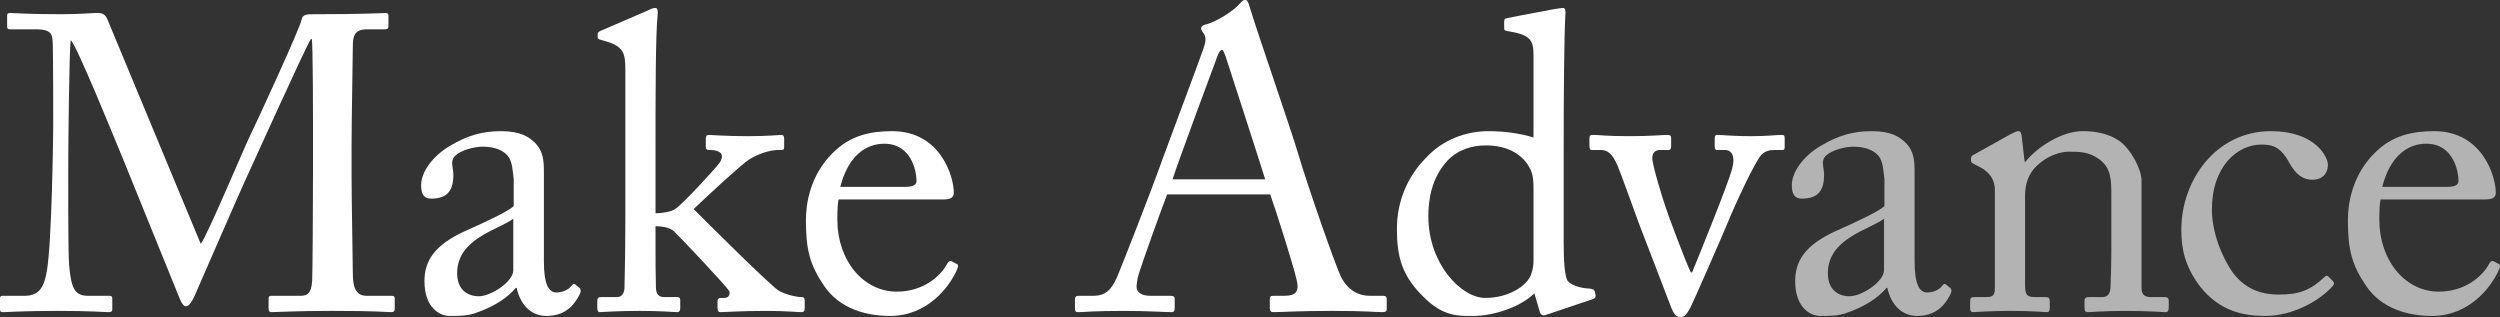
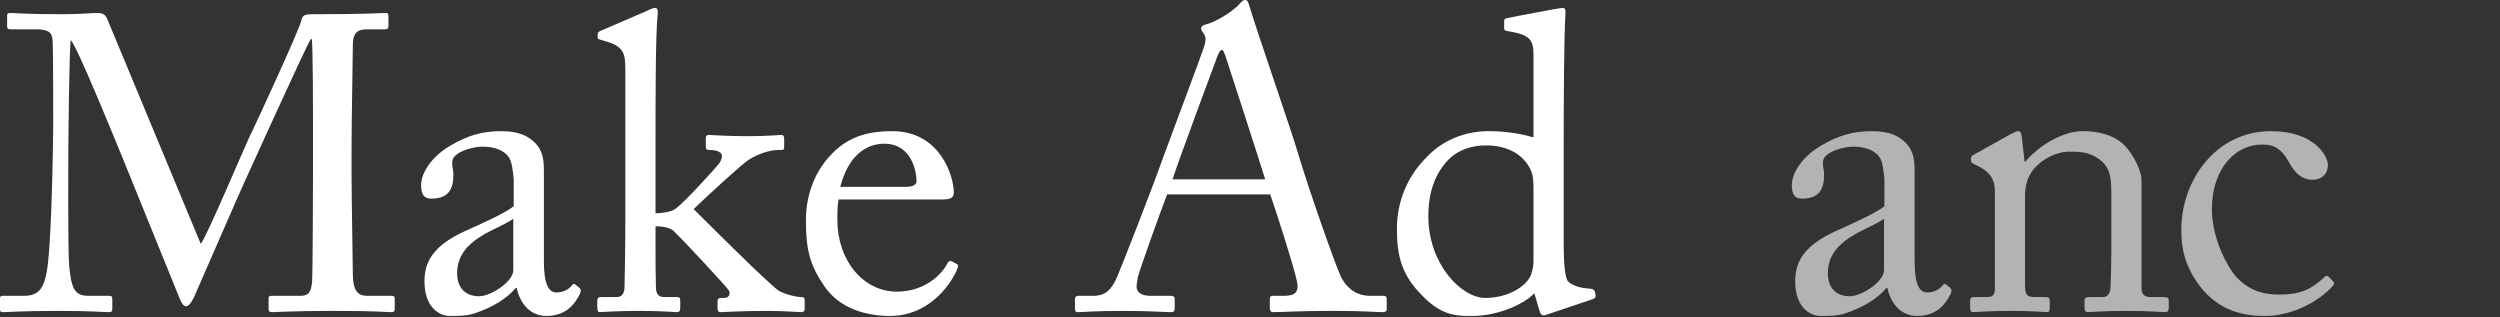
<svg xmlns="http://www.w3.org/2000/svg" id="_レイヤー_2" width="309.713" height="39.296" viewBox="0 0 309.713 39.296">
  <rect x="0" y="0" width="309.713" height="39.296" fill="#333333" stroke="none" />
  <defs>
    <style>.cls-1{fill:#b3b3b3;}.cls-1,.cls-2{stroke-width:0px;}.cls-2{fill:#fff;}</style>
  </defs>
  <g id="_社長メッセージ">
    <path class="cls-2" d="m24.865,30.212c.727-.779,5.918-13.185,6.333-13.86.363-.727,6.022-12.926,6.178-13.964.104-.571.675-.623,1.194-.623,6.904,0,8.669-.156,9.24-.156.26,0,.312.156.312.363v1.194c0,.312-.052.467-.415.467h-2.284c-1.557,0-1.713.935-1.713,2.128,0,1.505-.156,8.929-.156,12.406v3.634c0,2.596.156,11.005.156,12.043,0,1.973.467,2.803,1.765,2.803h3.063c.312,0,.363.156.363.363v1.194c0,.312-.052.467-.467.467-.623,0-1.557-.156-7.268-.156-4.775,0-6.8.156-7.475.156-.363,0-.415-.156-.415-.467v-1.194c0-.26.052-.363.415-.363h3.53c.882,0,1.35-.312,1.453-1.869.052-.623.104-9.655.104-13.497v-3.322c0-3.426,0-12.666-.156-13.133h-.104c-.519.675-7.89,17.027-8.15,17.546-.312.623-6.073,13.86-6.281,14.327-.208.467-.623,1.246-1.039,1.246-.312,0-.571-.416-.778-.935-.156-.363-6.8-16.767-7.06-17.39-.986-2.388-5.71-14.016-6.437-14.639-.208.727-.312,13.86-.312,14.483s-.052,11.576.104,13.393c.26,2.959.727,3.79,2.388,3.79h2.596c.312,0,.363.156.363.363v1.298c0,.208-.052.363-.467.363-.571,0-1.972-.156-6.281-.156-4.413,0-6.229.156-6.697.156-.415,0-.467-.052-.467-.467v-1.246c0-.156.052-.312.312-.312h2.751c1.973,0,2.44-1.35,2.751-3.115.623-3.686.778-16.975.778-17.909,0-.727,0-8.565-.052-10.07-.052-1.194,0-1.921-2.128-1.921H1.246c-.312,0-.363-.156-.363-.363v-1.35c0-.156.052-.312.363-.312.519,0,1.921.156,6.333.156,2.44,0,3.79-.156,4.413-.156.778,0,1.09.208,1.35.882l11.524,27.72Z" />
    <path class="cls-2" d="m67.379,32.34c0,2.959.623,3.893,1.557,3.893.831,0,1.558-.415,1.817-.778.208-.26.312-.364.519-.208l.52.416c.156.156.259.415-.052.934-.415.779-1.401,2.544-4.049,2.544-1.869,0-3.219-1.35-3.686-3.478h-.104c-1.09,1.298-2.803,2.388-5.139,3.167-.986.312-1.92.312-3.062.312-1.246,0-3.115-1.039-3.115-4.309,0-2.388,1.09-4.464,5.191-6.281,2.336-1.038,5.035-2.284,5.866-3.011v-3.322c-.104-.882-.156-2.232-.727-2.907-.571-.675-1.609-1.142-3.115-1.142-1.038,0-2.647.416-3.374,1.09s-.26,1.454-.26,2.388c0,1.817-.623,2.959-2.751,2.959-.831,0-1.246-.467-1.246-1.661,0-1.661,1.454-3.634,3.582-4.879,2.18-1.298,3.997-1.817,6.333-1.817,2.44,0,3.426.727,4.153,1.401,1.09,1.09,1.142,2.284,1.142,3.686v11.005Zm-3.79-5.243c-1.869,1.402-6.956,2.44-6.956,6.749,0,1.92,1.142,2.855,2.7,2.855,1.505,0,4.256-1.817,4.256-3.218v-6.385Z" />
    <path class="cls-2" d="m77.472,8.721c0-2.128-.156-3.011-2.7-3.686-.571-.156-.727-.208-.727-.363v-.467c0-.208.156-.311.675-.519l5.295-2.284c.467-.208.831-.416,1.142-.416s.363.26.312.882c-.26,2.492-.26,10.123-.26,16.352v8.202c.675,0,1.973-.156,2.492-.571.986-.675,5.087-5.139,5.502-5.762.312-.571.312-.986,0-1.194-.415-.312-1.038-.312-1.35-.312-.363,0-.415-.156-.415-.467v-.986c0-.259.104-.415.363-.415.312,0,2.18.156,4.828.156,2.543,0,3.841-.156,4.205-.156.208,0,.312.156.312.519v.934c0,.312-.052.416-.415.416h-.364c-1.038,0-2.543.519-3.582,1.194-.727.416-5.087,4.413-6.852,6.125,1.038,1.038,9.759,9.759,10.642,10.174.934.467,2.128.727,2.699.727.312,0,.415.104.415.467v.934c0,.312-.104.467-.467.467-.416,0-1.869-.156-4.309-.156-3.063,0-5.243.156-5.658.156-.26,0-.364-.156-.364-.519v-.831c0-.26.104-.416.52-.416h.363c.415,0,.727-.363.571-.831-.156-.415-6.073-6.696-6.904-7.475-.571-.467-1.558-.571-2.232-.571v2.284c0,1.817,0,3.582.052,5.398.052.727.312,1.09,1.039,1.09h1.505c.363,0,.467.104.467.415v.882c0,.416-.104.571-.416.571s-2.024-.156-4.62-.156c-2.803,0-4.62.156-4.983.156-.156,0-.259-.208-.259-.519v-.882c0-.364.156-.467.519-.467h1.92c.675,0,.935-.571.935-1.246.052-2.284.104-5.087.104-9.655V8.721Z" />
    <path class="cls-2" d="m103.89,24.709c-.104.467-.156,1.298-.156,2.492,0,5.087,3.218,8.929,7.371,8.929,3.167,0,5.399-1.817,6.281-3.53.104-.208.312-.311.467-.259l.675.363c.156.052.26.208,0,.779-.935,2.076-3.634,5.658-8.254,5.658-2.958,0-6.229-.883-8.15-3.686-1.817-2.647-2.284-4.568-2.284-8.202,0-2.024.519-5.502,3.27-8.253,2.232-2.284,4.828-2.751,7.423-2.751,5.97,0,7.631,5.606,7.631,7.631,0,.727-.623.831-1.454.831h-12.822Zm8.254-1.558c.986,0,1.401-.259,1.401-.727,0-1.194-.623-4.62-3.997-4.62-2.284,0-4.464,1.505-5.451,5.347h8.046Z" />
    <path class="cls-2" d="m144.591,24.086c-.519,1.298-3.374,9.188-3.634,10.278-.052.363-.155.882-.155,1.142,0,.727.623,1.142,1.765,1.142h2.439c.364,0,.52.104.52.363v1.194c0,.363-.155.467-.415.467-.727,0-2.855-.156-5.918-.156-3.789,0-4.932.156-5.658.156-.26,0-.363-.104-.363-.416v-1.246c0-.26.208-.363.415-.363h1.817c1.557,0,2.283-.727,3.011-2.388.363-.831,4.152-10.434,5.658-14.69.363-1.038,4.567-12.199,5.035-13.601.155-.519.415-1.194.052-1.765-.156-.208-.363-.467-.363-.675,0-.156.104-.363.467-.467,1.454-.312,3.738-1.869,4.309-2.596.26-.26.416-.467.675-.467.312,0,.416.312.571.882.986,3.271,5.035,14.898,6.021,18.221,1.194,4.049,4.568,13.705,5.295,15.21.883,1.713,2.232,2.336,3.53,2.336h1.713c.312,0,.415.156.415.363v1.298c0,.259-.155.363-.519.363-.935,0-2.025-.156-6.229-.156-4.309,0-6.126.156-7.319.156-.26,0-.415-.156-.415-.467v-1.194c0-.312.155-.363.467-.363h1.298c1.453,0,1.921-.519,1.558-1.973-.416-1.869-2.544-8.513-3.271-10.59h-12.771Zm12.147-1.869c-.468-1.557-4.672-14.535-4.932-15.313-.156-.364-.26-.727-.415-.727-.208,0-.416.363-.571.779-.26.675-5.191,13.964-5.555,15.262h11.473Z" />
    <path class="cls-2" d="m189.979,6.904c0-1.973-.363-2.596-3.271-3.063-.312-.052-.363-.156-.363-.363v-.882c0-.208.104-.312.415-.363,2.024-.416,4.724-.883,5.71-1.09.468-.052.831-.156,1.194-.156.26,0,.312.363.26.935-.156,2.595-.208,10.123-.208,16.715v11.472c0,1.921.104,4.205.52,4.724.467.519,1.557.831,2.283.882.728.052.935.104,1.039.363l.104.416c.052.312-.052.467-.363.571l-5.866,1.973c-.312.104-.571-.052-.675-.415l-.675-2.284c-1.661,1.661-4.983,2.803-7.631,2.803-1.713,0-3.686.104-6.125-2.388-2.647-2.595-3.271-4.931-3.271-8.409,0-3.219,1.193-6.385,3.634-8.825,2.024-2.18,4.827-3.271,7.734-3.271,2.128,0,3.997.312,5.555.779V6.904Zm0,16.456c0-.727,0-1.713-.468-2.544-.727-1.401-2.388-2.803-5.45-2.803-1.609,0-3.374.467-4.724,1.869-2.024,2.18-2.388,4.931-2.388,6.904,0,5.866,4.049,10.123,7.06,10.123,2.907,0,5.139-1.505,5.658-2.855.26-.779.312-1.194.312-1.765v-8.929Z" />
-     <path class="cls-2" d="m209.469,33.742h.156c.83-2.024,4.464-10.901,4.983-12.926.363-1.401,0-2.232-.935-2.232h-1.038c-.156,0-.208-.26-.208-.519v-.935c0-.312.104-.415.312-.415.727,0,1.869.156,4.152.156,2.025,0,3.271-.156,3.738-.156.415,0,.467.052.467.467v.882c0,.363,0,.519-.26.519h-.986c-.623,0-1.142.104-1.609.571-.778.727-3.374,6.385-4.152,8.306-.623,1.558-4.464,10.278-4.672,10.642-.415.727-.675,1.194-1.246,1.194-.519,0-.83-.467-1.09-1.09-.104-.259-3.894-10.123-4.049-10.538-.156-.416-2.284-6.333-2.647-7.164-.675-1.505-1.194-1.921-2.129-1.921h-1.038c-.26,0-.312-.208-.312-.519v-.935c0-.363.104-.415.571-.415.571,0,1.453.156,4.36.156,2.751,0,4.101-.156,4.672-.156.415,0,.52.104.52.415v.935c0,.312-.052.519-.363.519h-1.038c-.52,0-.935.312-.935.986,0,.935,1.35,5.243,1.661,6.125.312.986,2.543,6.956,3.114,8.046Z" />
    <path class="cls-1" d="m237.19,32.34c0,2.959.623,3.893,1.558,3.893.831,0,1.558-.415,1.817-.778.207-.26.312-.364.519-.208l.52.416c.155.156.26.415-.052.934-.416.779-1.402,2.544-4.05,2.544-1.868,0-3.218-1.35-3.686-3.478h-.104c-1.09,1.298-2.803,2.388-5.139,3.167-.986.312-1.921.312-3.063.312-1.245,0-3.114-1.039-3.114-4.309,0-2.388,1.09-4.464,5.191-6.281,2.336-1.038,5.035-2.284,5.865-3.011v-3.322c-.104-.882-.155-2.232-.727-2.907s-1.609-1.142-3.114-1.142c-1.038,0-2.647.416-3.374,1.09-.728.675-.26,1.454-.26,2.388,0,1.817-.623,2.959-2.752,2.959-.83,0-1.245-.467-1.245-1.661,0-1.661,1.453-3.634,3.582-4.879,2.18-1.298,3.997-1.817,6.333-1.817,2.439,0,3.426.727,4.152,1.401,1.09,1.09,1.142,2.284,1.142,3.686v11.005Zm-3.789-5.243c-1.869,1.402-6.956,2.44-6.956,6.749,0,1.92,1.143,2.855,2.699,2.855,1.506,0,4.257-1.817,4.257-3.218v-6.385Z" />
    <path class="cls-1" d="m265.302,35.714c0,.831.467,1.09,1.142,1.09h1.661c.468,0,.571.156.571.467v.83c0,.364-.104.571-.415.571-.363,0-1.973-.156-4.932-.156-2.647,0-4.309.156-4.672.156-.312,0-.415-.156-.415-.571v-.83c0-.364.155-.467.675-.467h1.505c.571,0,.986-.26,1.038-1.194.053-1.35.104-3.011.104-4.361v-6.852c0-2.076,0-3.582-1.506-4.672-1.246-.935-2.491-.935-3.789-.935-.831,0-2.647.363-4.205,2.024-1.038,1.142-1.193,2.544-1.193,3.53v10.745c0,1.402.155,1.713,1.245,1.713h1.298c.415,0,.52.156.52.519v.882c0,.312-.104.467-.363.467-.363,0-1.766-.156-4.517-.156-2.647,0-4.309.156-4.62.156-.26,0-.363-.156-.363-.467v-.934c0-.312.104-.467.52-.467h1.505c.675,0,1.038-.156,1.038-1.039v-12.147c0-1.557-.83-2.439-2.128-3.062l-.415-.208c-.363-.156-.416-.312-.416-.467v-.26c0-.259.208-.415.468-.519l4.464-2.492c.415-.208.727-.363.935-.363.26,0,.363.208.415.623l.363,3.167h.104c1.505-1.869,4.516-3.79,7.111-3.79,1.558,0,3.167.312,4.412,1.142,1.558,1.038,2.855,3.634,2.855,4.932v13.393Z" />
    <path class="cls-1" d="m274.021,25.955c0,2.803,1.246,5.97,2.647,7.891,1.713,2.232,3.894,2.647,5.658,2.647,2.596,0,3.945-.571,5.71-2.232.104-.104.26-.156.416,0l.519.519c.208.208.26.364,0,.675-1.505,1.713-4.827,3.686-8.357,3.686-2.751,0-5.658-.623-8.046-3.634-1.921-2.543-2.336-4.724-2.336-7.06,0-6.073,4.257-12.199,11.108-12.199,5.398,0,7.06,3.115,7.06,4.205-.052,1.194-.83,1.817-1.92,1.817-1.194,0-2.077-.675-2.855-2.076-1.142-2.128-2.232-2.284-3.478-2.284-2.959,0-6.126,2.699-6.126,8.046Z" />
-     <path class="cls-1" d="m294.916,24.709c-.104.467-.155,1.298-.155,2.492,0,5.087,3.218,8.929,7.371,8.929,3.166,0,5.398-1.817,6.281-3.53.104-.208.312-.311.467-.259l.675.363c.155.052.26.208,0,.779-.935,2.076-3.634,5.658-8.254,5.658-2.959,0-6.229-.883-8.149-3.686-1.817-2.647-2.284-4.568-2.284-8.202,0-2.024.519-5.502,3.271-8.253,2.231-2.284,4.827-2.751,7.423-2.751,5.97,0,7.631,5.606,7.631,7.631,0,.727-.623.831-1.453.831h-12.822Zm8.254-1.558c.986,0,1.401-.259,1.401-.727,0-1.194-.623-4.62-3.997-4.62-2.284,0-4.464,1.505-5.45,5.347h8.046Z" />
  </g>
</svg>